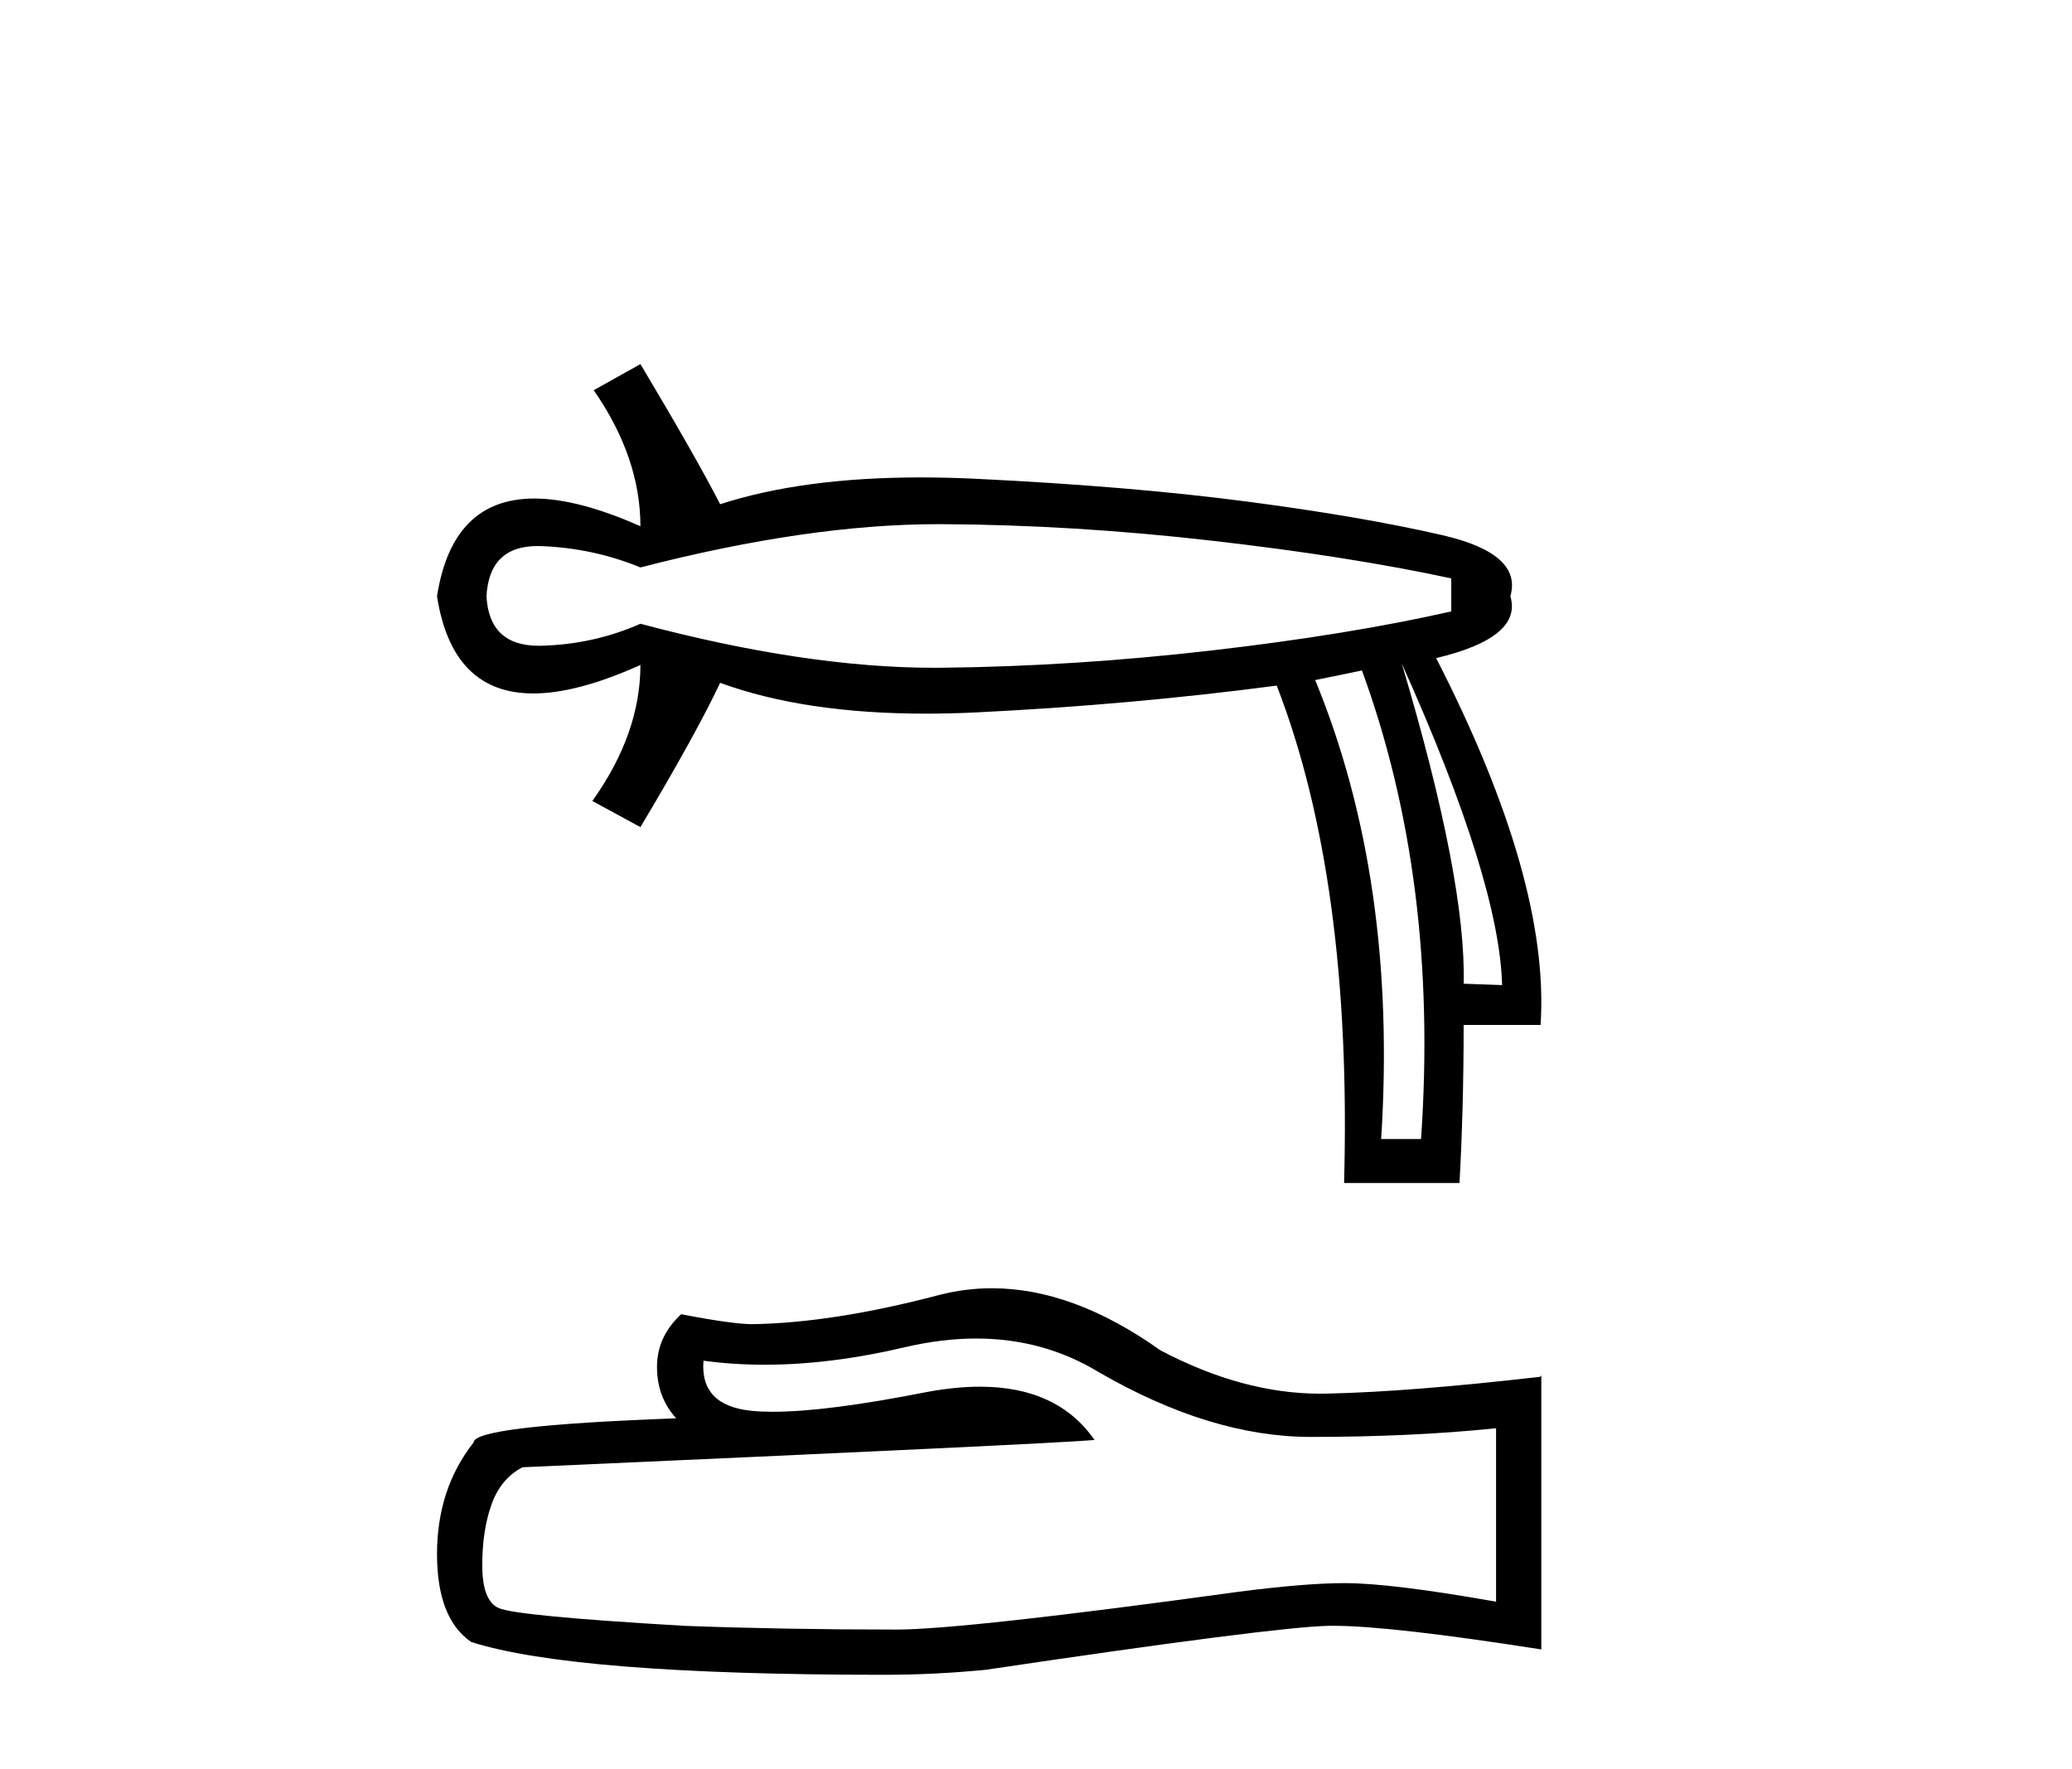
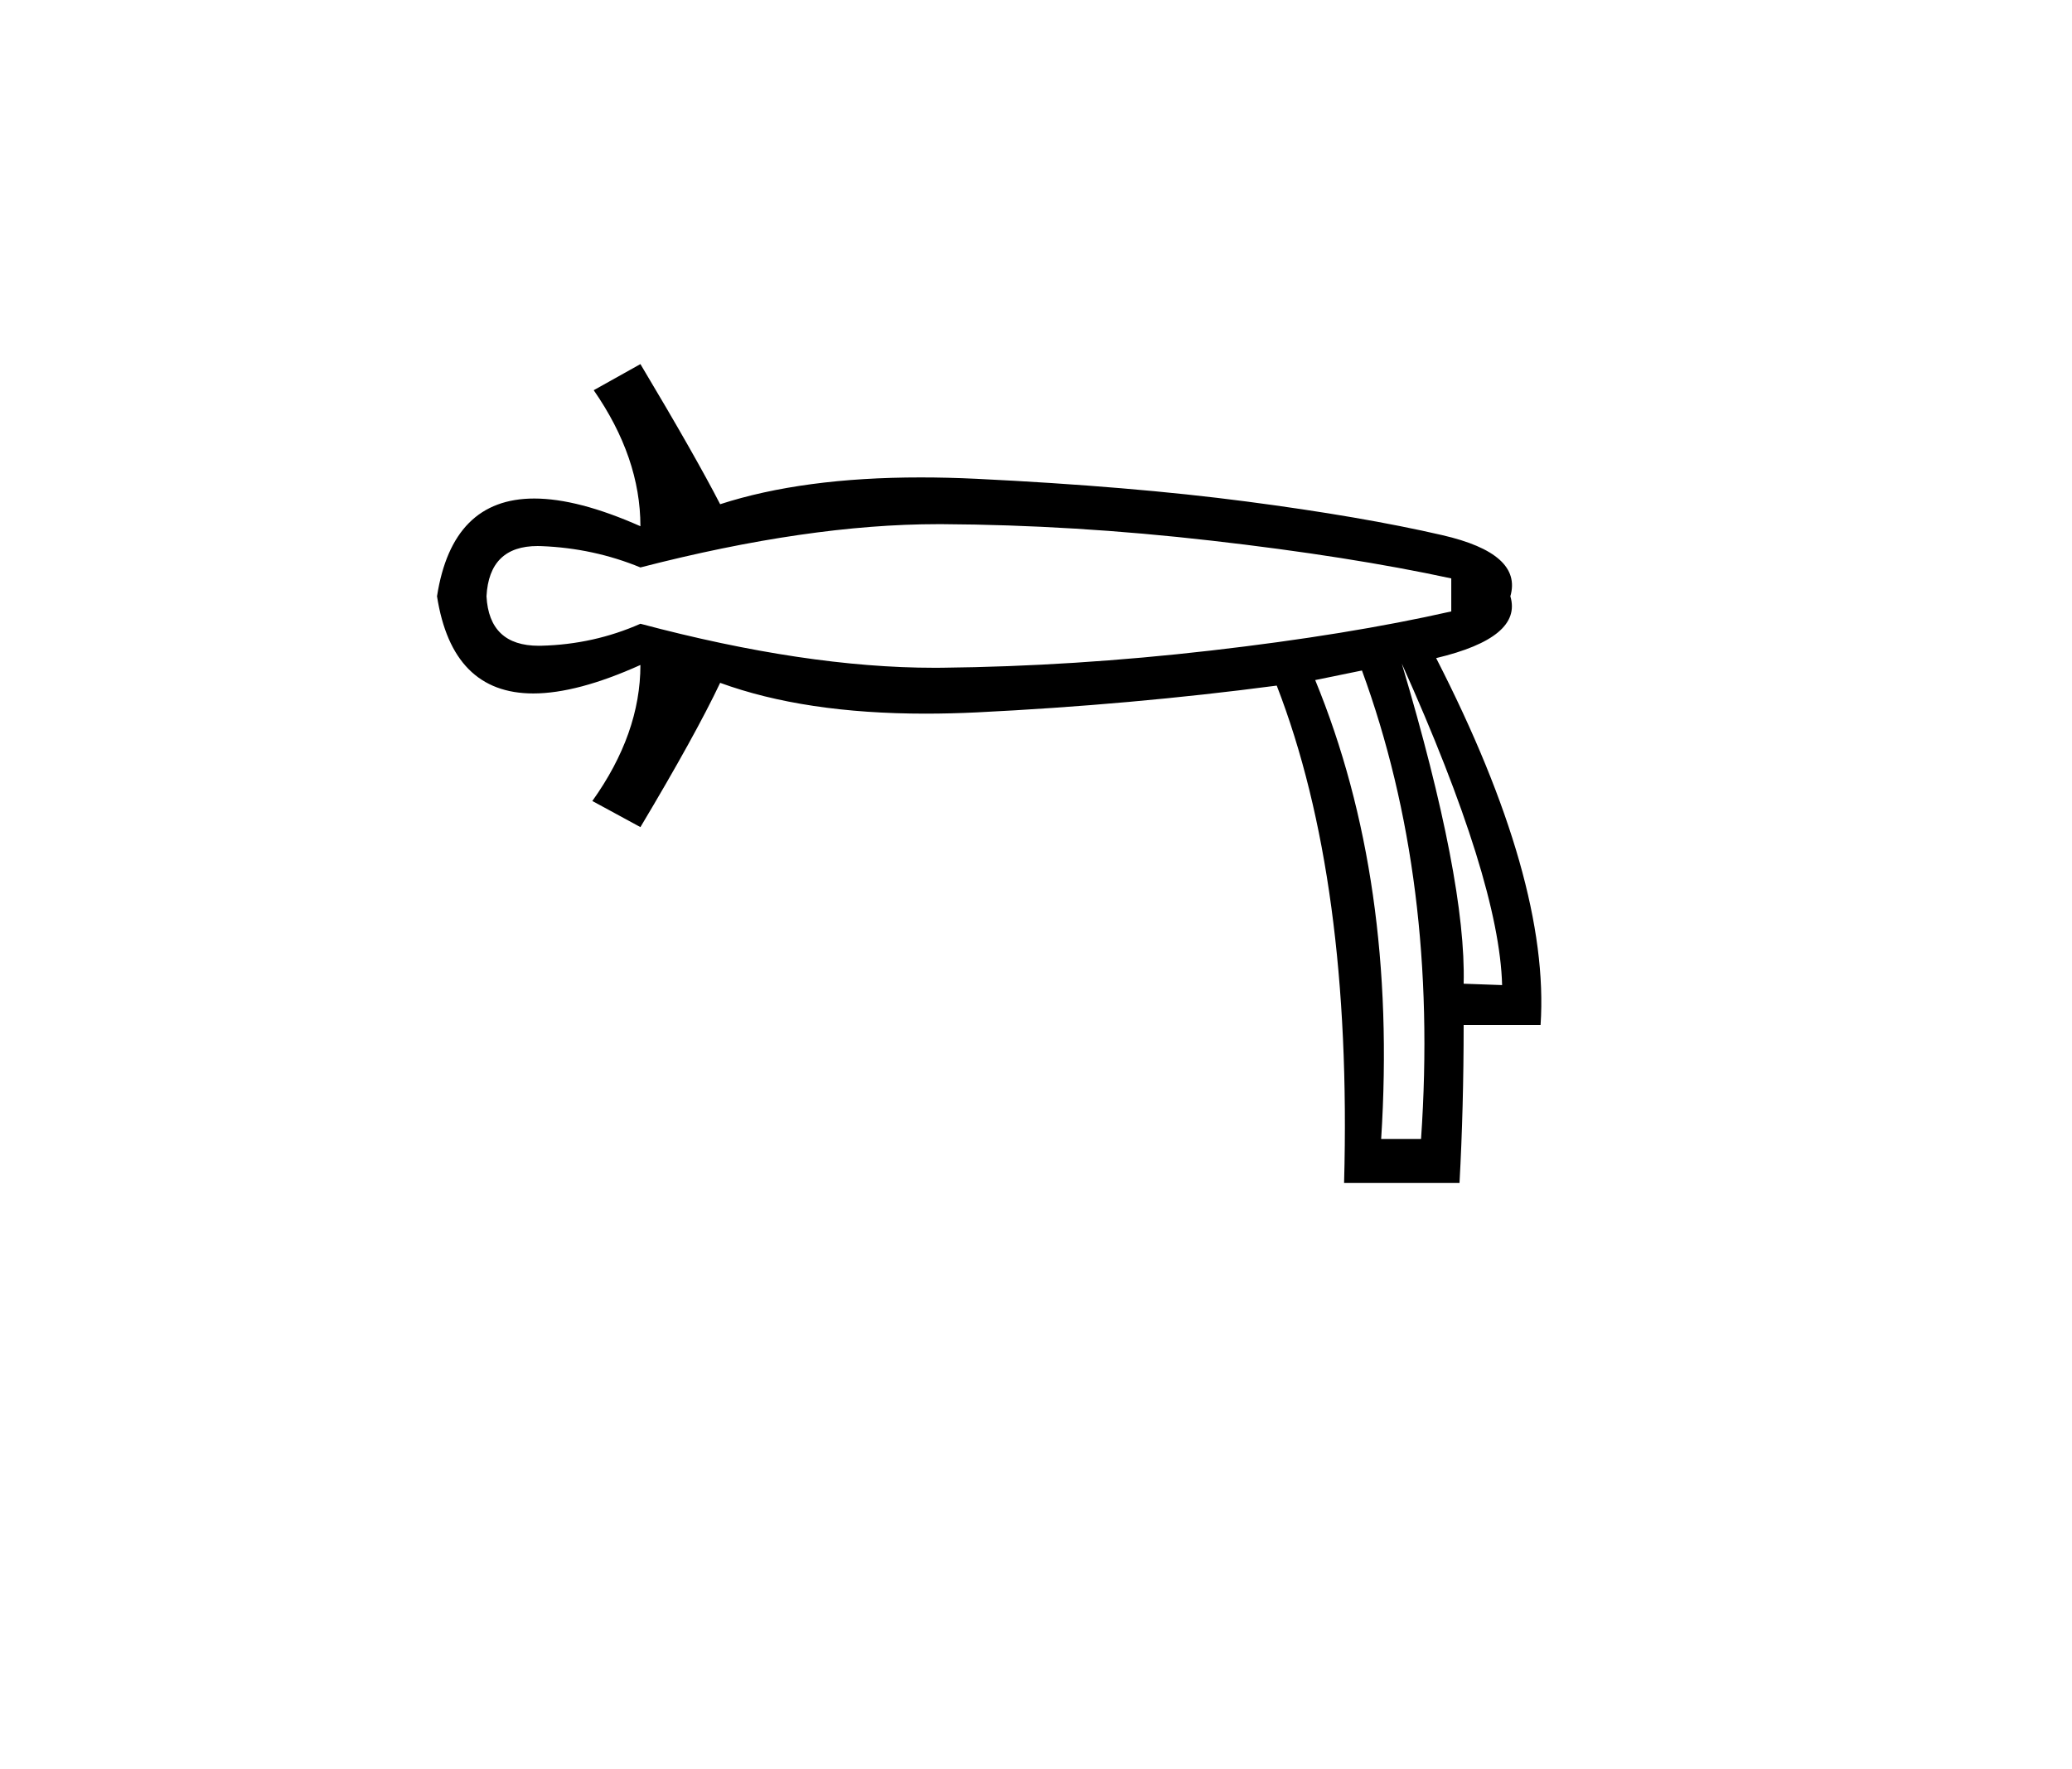
<svg xmlns="http://www.w3.org/2000/svg" width="48.0" height="41.0">
  <path d="M 21.731 12.146 Q 21.778 12.146 21.824 12.146 Q 24.865 12.162 28.064 12.528 Q 31.264 12.894 33.62 13.403 L 33.62 14.168 Q 31.232 14.709 28.049 15.075 Q 24.865 15.441 21.824 15.473 Q 21.735 15.474 21.645 15.474 Q 18.668 15.474 14.836 14.454 Q 13.754 14.932 12.544 14.963 Q 12.512 14.964 12.481 14.964 Q 11.332 14.964 11.27 13.817 Q 11.332 12.653 12.454 12.653 Q 12.498 12.653 12.544 12.655 Q 13.754 12.703 14.836 13.149 Q 18.723 12.146 21.731 12.146 ZM 32.474 15.377 Q 34.734 20.408 34.798 22.827 L 34.798 22.827 L 33.907 22.795 Q 33.97 20.408 32.474 15.377 ZM 31.551 15.537 Q 33.334 20.408 32.92 26.393 L 31.996 26.393 Q 32.378 20.408 30.468 15.759 L 31.551 15.537 ZM 14.836 8.437 L 13.754 9.042 Q 14.836 10.602 14.836 12.194 Q 13.388 11.552 12.377 11.552 Q 10.477 11.552 10.124 13.817 Q 10.475 16.069 12.354 16.069 Q 13.371 16.069 14.836 15.409 L 14.836 15.409 Q 14.836 17.001 13.722 18.561 L 14.836 19.166 Q 16.11 17.033 16.683 15.823 Q 18.64 16.537 21.443 16.537 Q 22.014 16.537 22.62 16.508 Q 26.202 16.332 29.577 15.887 Q 31.328 20.408 31.137 27.412 L 33.811 27.412 Q 33.907 25.661 33.907 23.751 L 35.689 23.751 Q 35.912 20.408 33.27 15.25 Q 35.276 14.772 34.989 13.817 Q 35.276 12.83 33.413 12.401 Q 31.551 11.971 28.876 11.621 Q 26.202 11.27 22.62 11.095 Q 21.953 11.063 21.327 11.063 Q 18.599 11.063 16.683 11.684 Q 16.11 10.57 14.836 8.437 Z" style="fill:#000000;stroke:none" />
-   <path d="M 22.615 31.017 Q 24.165 31.017 25.442 31.789 Q 28.04 33.297 30.366 33.297 Q 32.706 33.297 34.658 33.096 L 34.658 37.115 Q 32.232 36.685 31.155 36.685 L 31.127 36.685 Q 30.251 36.685 28.686 36.886 Q 22.327 37.761 20.762 37.761 Q 18.163 37.761 15.866 37.675 Q 11.933 37.446 11.545 37.259 Q 11.172 37.087 11.172 36.268 Q 11.172 35.464 11.387 34.861 Q 11.603 34.259 12.105 34 Q 24.394 33.455 25.356 33.368 Q 24.499 32.133 22.702 32.133 Q 22.119 32.133 21.437 32.263 Q 19.148 32.714 17.907 32.714 Q 17.646 32.714 17.431 32.694 Q 16.211 32.579 16.297 31.531 L 16.297 31.531 Q 16.983 31.624 17.713 31.624 Q 19.246 31.624 20.977 31.215 Q 21.831 31.017 22.615 31.017 ZM 22.981 29.852 Q 22.359 29.852 21.752 30.009 Q 19.298 30.655 17.431 30.684 Q 16.972 30.684 15.78 30.454 Q 15.22 30.971 15.22 31.675 Q 15.22 32.378 15.665 32.866 Q 10.971 33.038 10.971 33.426 Q 10.124 34.503 10.124 36.01 Q 10.124 37.503 10.914 38.048 Q 13.297 38.809 20.489 38.809 Q 21.637 38.809 22.829 38.694 Q 29.49 37.704 30.768 37.675 Q 30.828 37.674 30.894 37.674 Q 32.206 37.674 35.706 38.221 L 35.706 31.875 L 35.677 31.904 Q 32.677 32.249 30.782 32.292 Q 30.685 32.295 30.587 32.295 Q 28.784 32.295 26.877 31.287 Q 24.86 29.852 22.981 29.852 Z" style="fill:#000000;stroke:none" />
</svg>